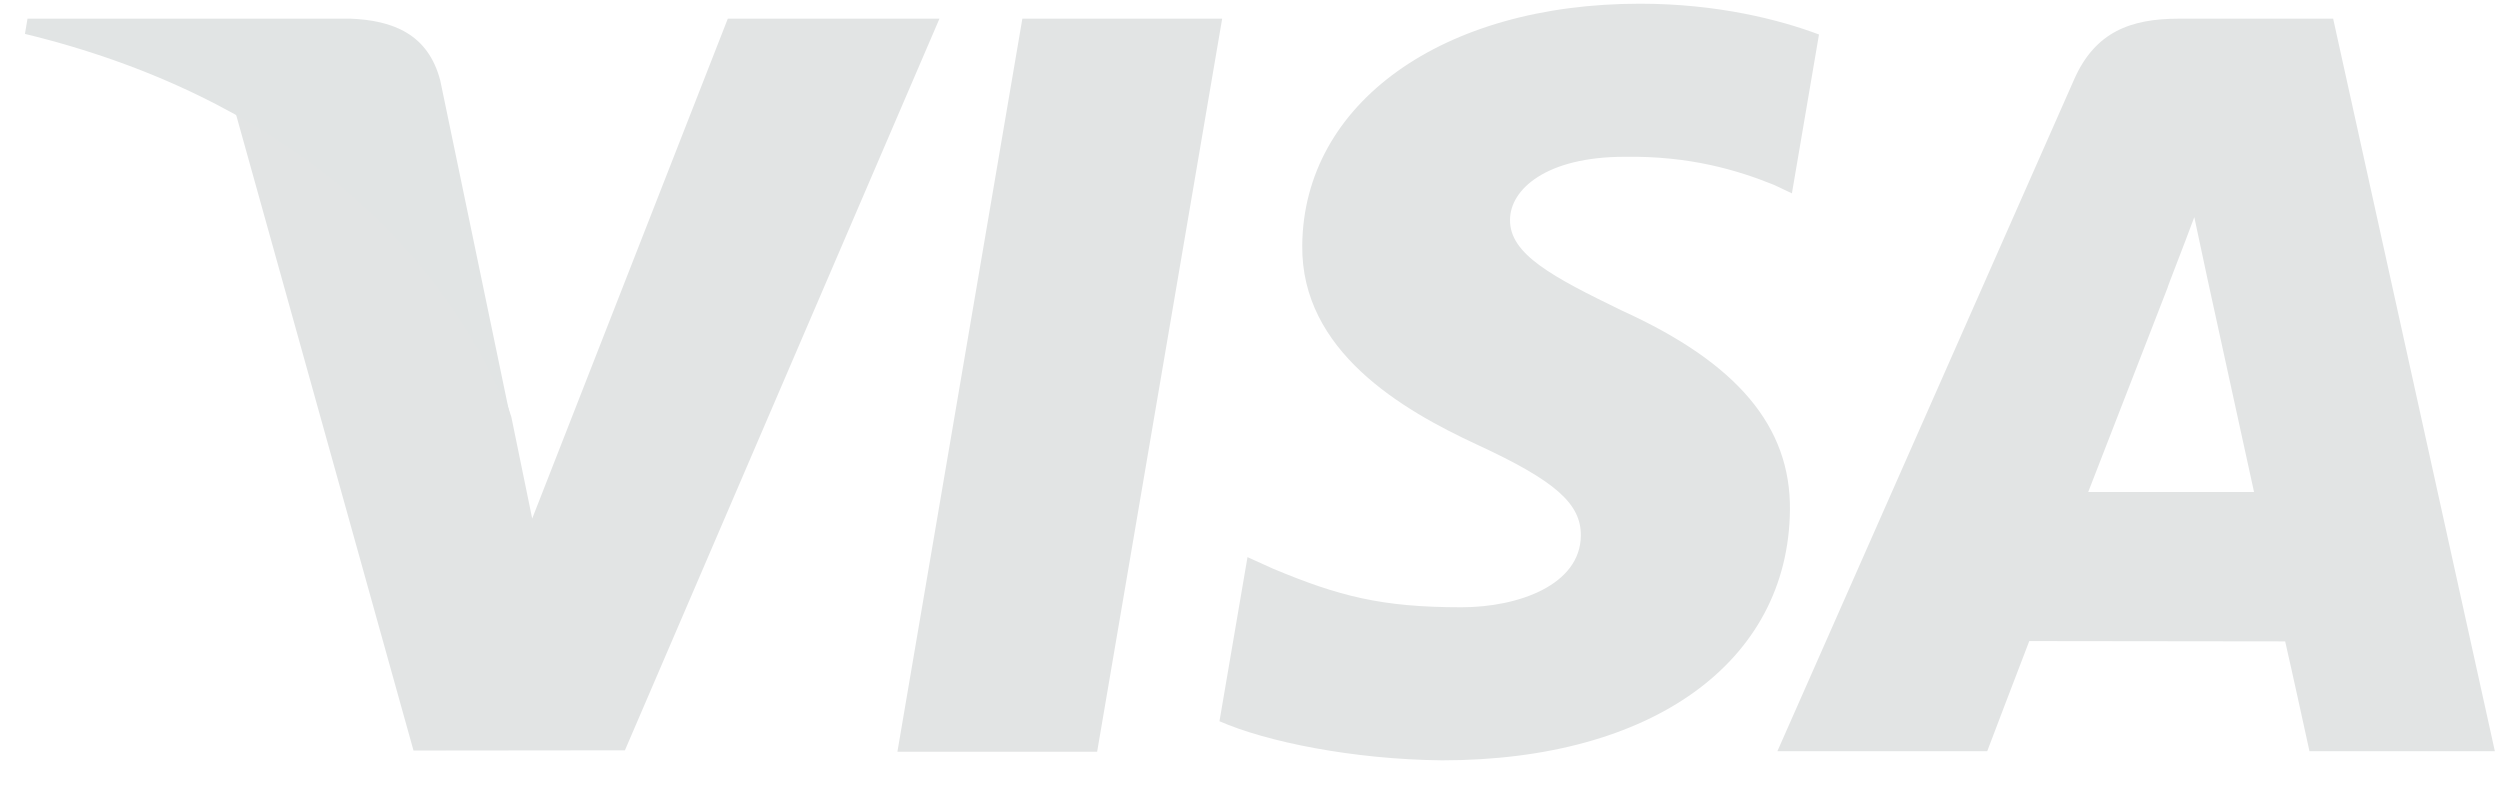
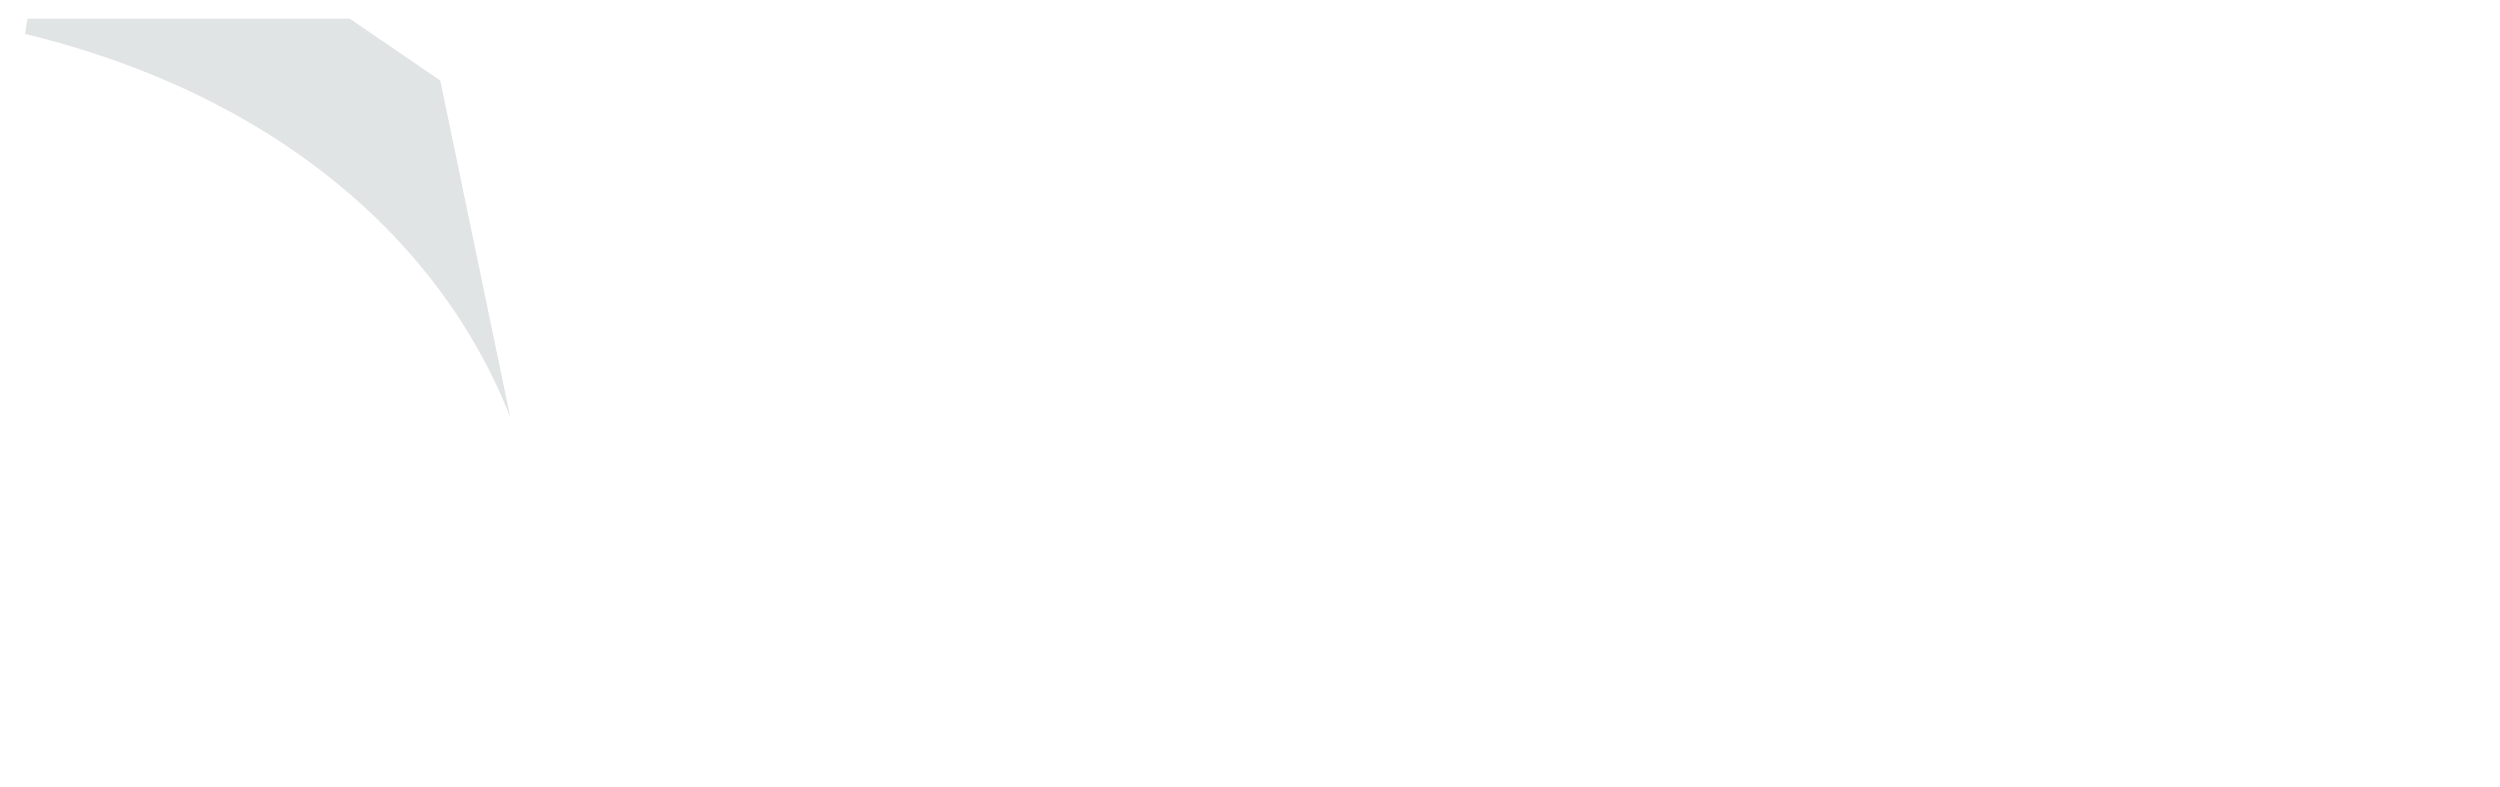
<svg xmlns="http://www.w3.org/2000/svg" width="89" height="28" viewBox="0 0 89 28" fill="none">
  <g clip-path="url(#clip0_1_141)">
-     <path d="M31.948 26.761L36.396 0.665H43.509L39.058 26.761H31.948ZM64.756 1.228C63.347 0.699 61.139 0.132 58.381 0.132C51.353 0.132 46.402 3.671 46.36 8.743C46.32 12.493 49.894 14.585 52.592 15.833C55.361 17.112 56.291 17.928 56.278 19.07C56.261 20.819 54.067 21.619 52.023 21.619C49.176 21.619 47.664 21.223 45.328 20.249L44.411 19.834L43.413 25.676C45.074 26.404 48.146 27.035 51.336 27.068C58.813 27.068 63.667 23.569 63.722 18.152C63.749 15.184 61.854 12.925 57.75 11.062C55.264 9.855 53.741 9.049 53.757 7.827C53.757 6.742 55.046 5.582 57.831 5.582C60.157 5.546 61.842 6.054 63.155 6.582L63.792 6.883L64.756 1.228ZM83.06 0.665H77.564C75.861 0.665 74.587 1.129 73.839 2.829L63.275 26.743H70.745C70.745 26.743 71.966 23.528 72.242 22.822C73.058 22.822 80.314 22.833 81.352 22.833C81.564 23.747 82.217 26.743 82.217 26.743H88.817L83.06 0.664V0.665ZM74.34 17.516C74.928 16.012 77.174 10.221 77.174 10.221C77.131 10.29 77.757 8.71 78.117 7.73L78.597 9.98C78.597 9.98 79.959 16.209 80.244 17.516H74.34ZM25.91 0.665L18.946 18.461L18.204 14.844C16.908 10.675 12.869 6.159 8.353 3.897L14.721 26.719L22.247 26.711L33.445 0.664H25.91" fill="#E2E4E4" />
-     <path d="M12.449 0.664H0.979L0.888 1.207C9.811 3.367 15.716 8.587 18.167 14.858L15.673 2.866C15.242 1.214 13.994 0.721 12.449 0.663" fill="#E1E4E4" />
+     <path d="M12.449 0.664H0.979L0.888 1.207C9.811 3.367 15.716 8.587 18.167 14.858L15.673 2.866" fill="#E1E4E4" />
  </g>
  <defs>
    <clipPath id="clip0_1_141">
      <rect width="89" height="28" fill="white" />
    </clipPath>
  </defs>
</svg>